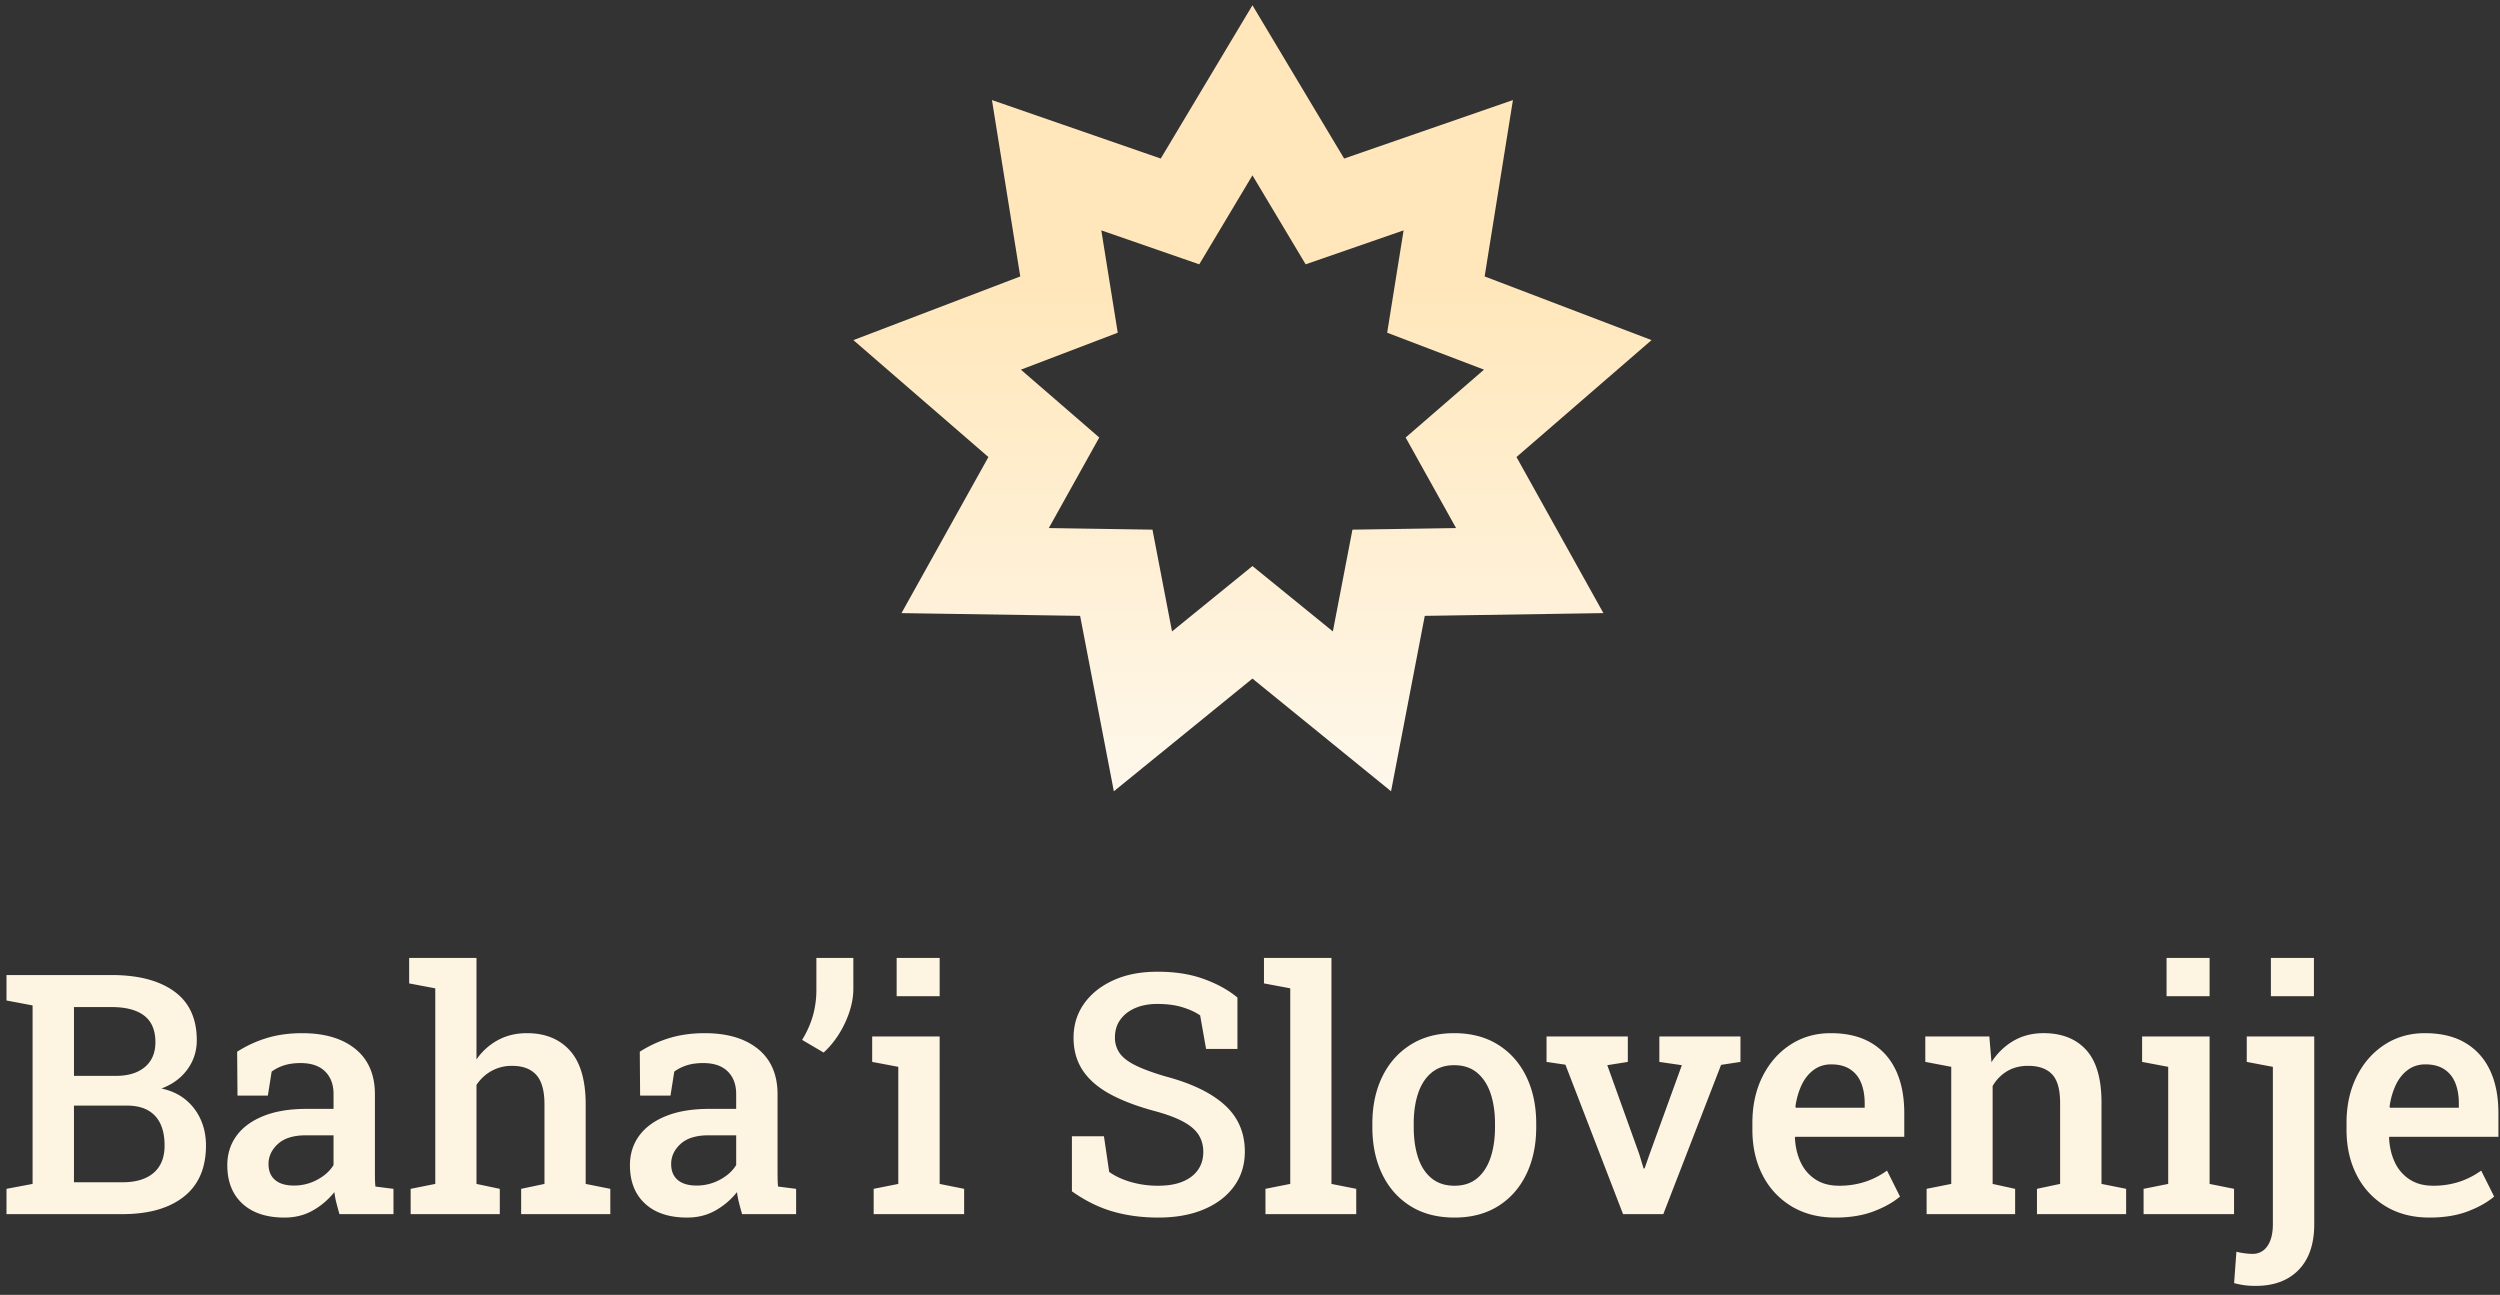
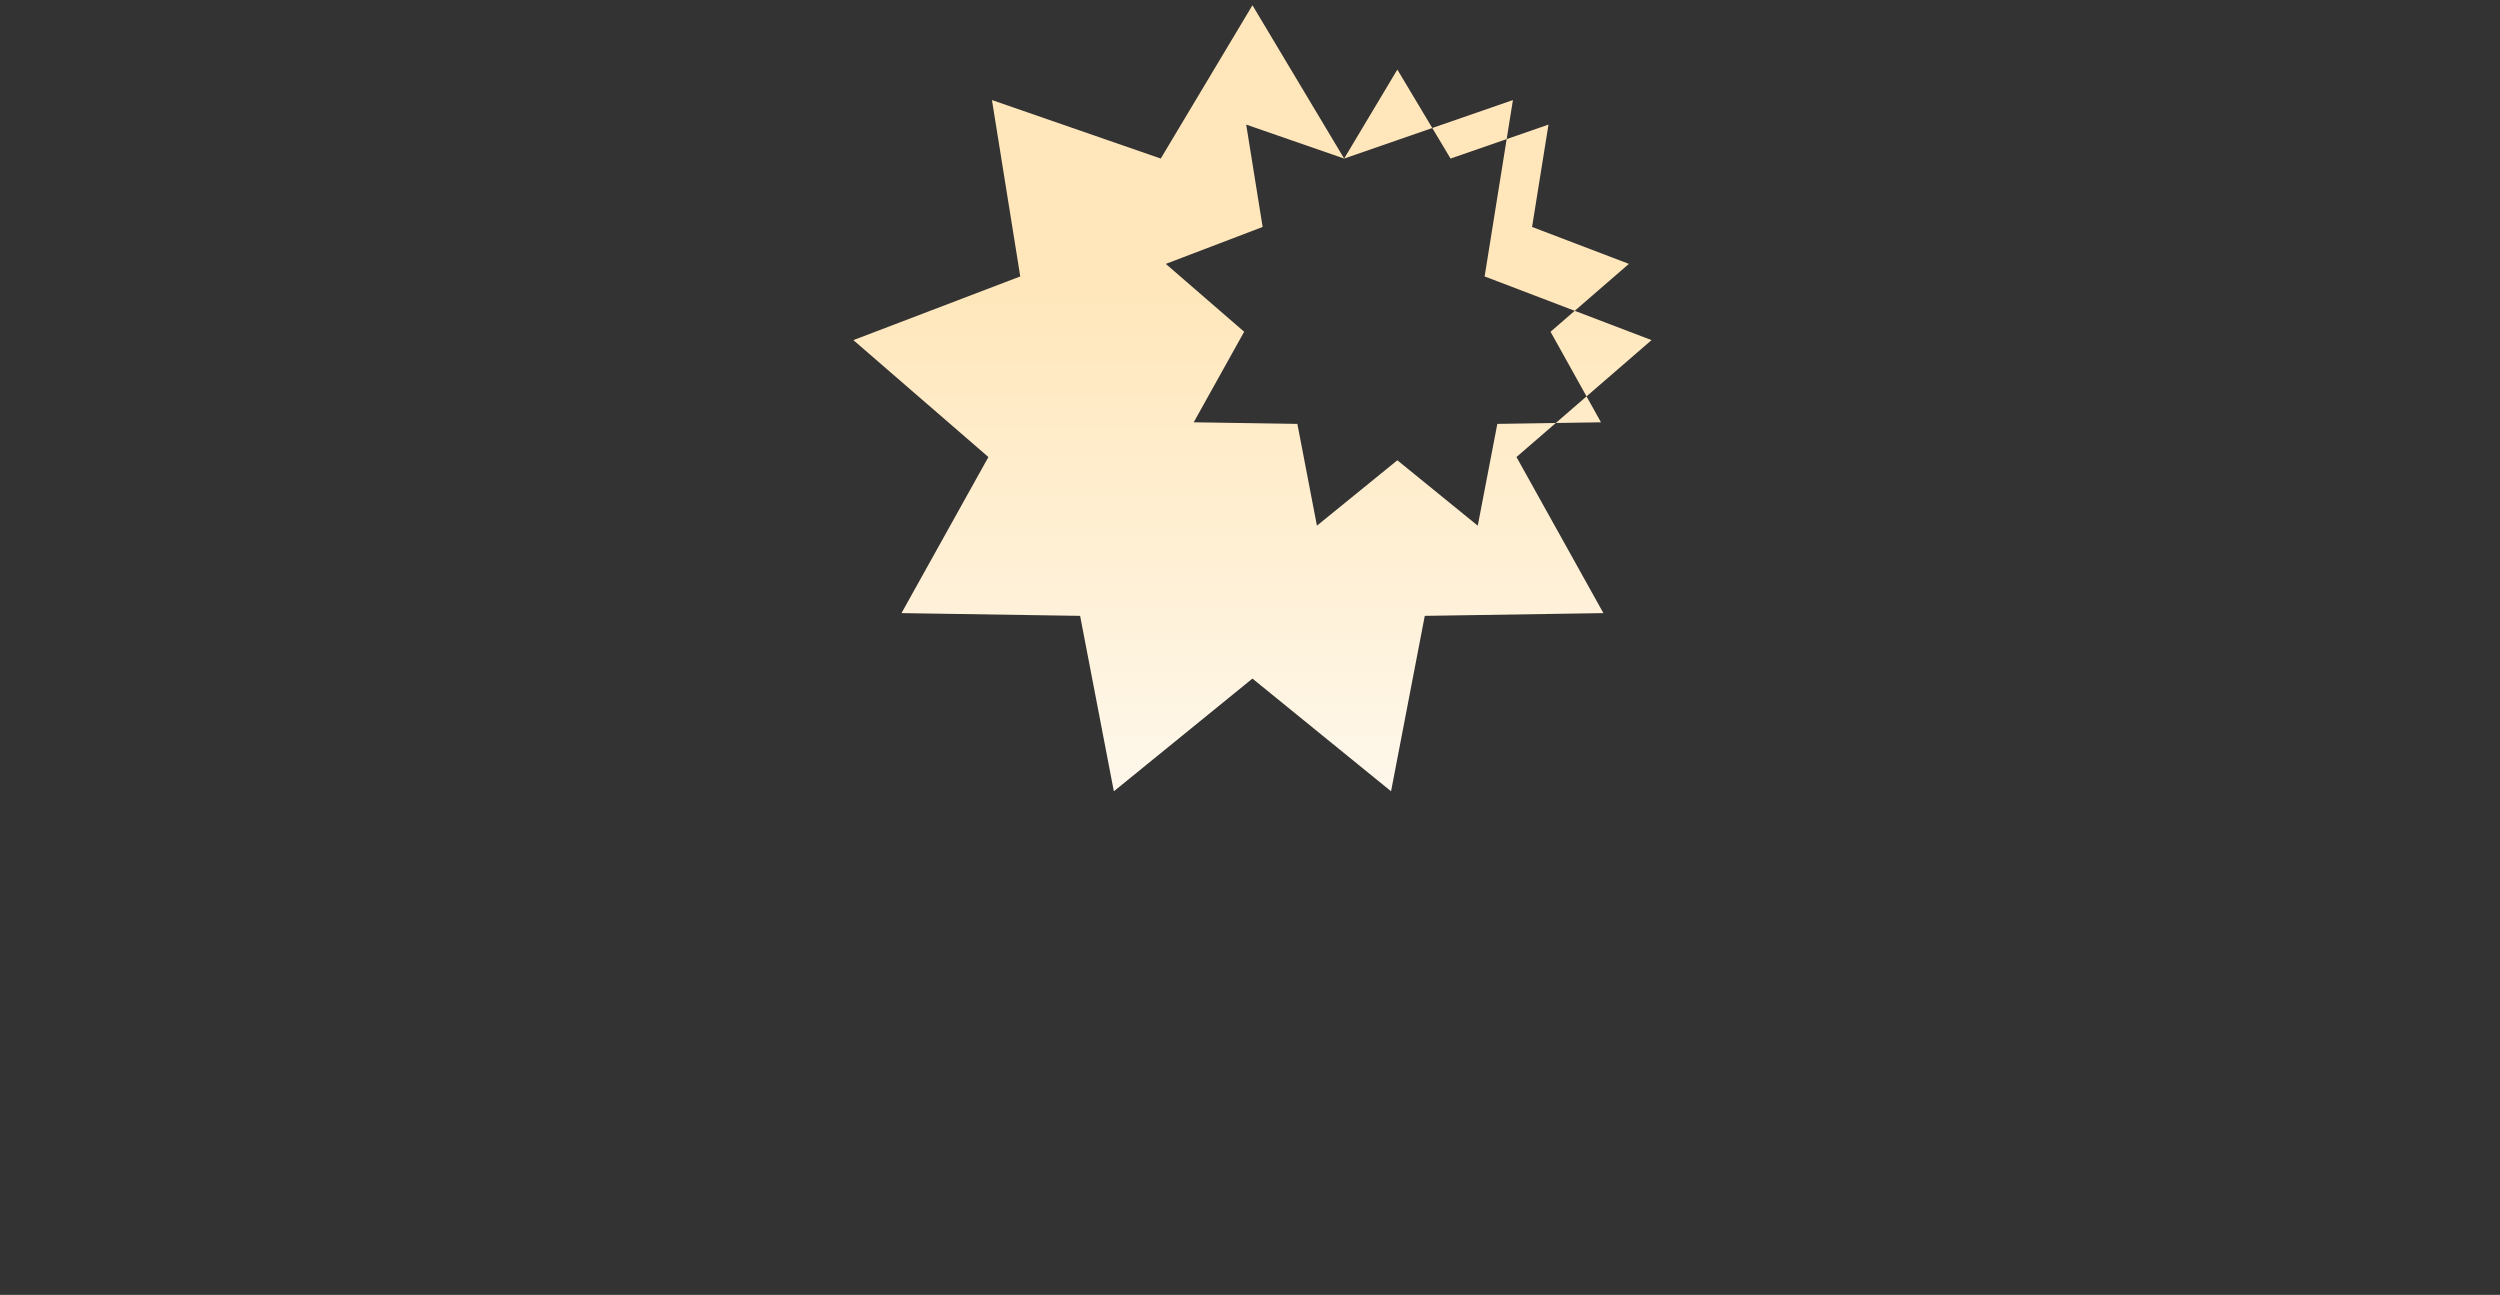
<svg xmlns="http://www.w3.org/2000/svg" width="195" height="101" viewBox="0 0 195 101">
  <rect x="0" y="0" width="195" height="101" fill="#333333" stroke="none" />
  <defs>
    <linearGradient x1="50%" y1="36.12%" x2="50%" y2="125.464%" id="a">
      <stop stop-color="#FFE7BB" offset="0%" />
      <stop stop-color="#FEFEFE" offset="100%" />
    </linearGradient>
  </defs>
  <g fill-rule="nonzero" fill="none">
-     <path d="M9.547 94.702c2.05 0 3.648-.455 4.797-1.365 1.148-.909 1.722-2.239 1.722-3.99 0-.725-.134-1.393-.403-2.004a4.207 4.207 0 00-1.172-1.556c-.512-.427-1.144-.721-1.896-.884.863-.324 1.537-.821 2.024-1.492.487-.67.73-1.428.73-2.273 0-1.69-.587-2.961-1.761-3.81-1.174-.85-2.807-1.275-4.9-1.275H.506v1.985l2.036.385v13.922l-2.036.384v1.973h9.042zm-.5-10.785H5.77v-5.366h2.92c1.127 0 1.98.224 2.561.672.581.448.871 1.138.871 2.069 0 .828-.273 1.472-.82 1.934-.546.46-1.297.691-2.253.691zm.5 8.3H5.769v-5.982h4.098c.683 0 1.243.124 1.678.372.436.247.76.602.973 1.063.214.461.32 1.02.32 1.678 0 .93-.283 1.641-.851 2.132-.568.491-1.381.737-2.44.737zM22.2 94.97c.82 0 1.556-.185 2.209-.557a5.729 5.729 0 001.671-1.428c.034.282.088.564.16.846.073.281.152.572.237.87h4.214V92.73l-1.409-.18a6.937 6.937 0 01-.032-.524c-.004-.18-.006-.363-.006-.551v-6.11c0-1.536-.506-2.717-1.518-3.541-1.012-.824-2.397-1.236-4.156-1.236-1.025 0-1.955.13-2.792.39a9.144 9.144 0 00-2.28 1.057l.026 3.42h2.37l.294-1.87c.29-.213.619-.378.986-.493.367-.115.79-.173 1.268-.173.837 0 1.475.218 1.915.653.44.436.66 1.02.66 1.755v1.166h-2.114c-1.315 0-2.434.185-3.356.557-.922.371-1.622.886-2.1 1.543-.478.658-.717 1.422-.717 2.293 0 1.272.392 2.271 1.178 2.997.785.726 1.883 1.088 3.292 1.088zm.73-2.497c-.64 0-1.132-.145-1.473-.436-.342-.29-.513-.704-.513-1.242 0-.598.246-1.12.737-1.569.49-.448 1.219-.672 2.184-.672h2.151v2.318c-.281.461-.704.843-1.268 1.146a3.78 3.78 0 01-1.818.455zm16.054 2.229v-1.973l-1.818-.384v-7.723c.316-.47.71-.835 1.184-1.095a3.255 3.255 0 011.595-.391c.828 0 1.456.235 1.883.704.427.47.64 1.234.64 2.293v6.212l-1.819.384v1.973h6.955v-1.973l-1.921-.384v-6.186c0-1.896-.408-3.299-1.223-4.208-.816-.91-1.936-1.364-3.362-1.364-.837 0-1.588.18-2.254.538a4.807 4.807 0 00-1.678 1.511v-7.915h-5.252v1.985l2.037.384v15.255l-1.921.384v1.973h6.954zm14.62.268c.82 0 1.557-.185 2.21-.557a5.729 5.729 0 001.672-1.428c.034.282.087.564.16.846.072.281.151.572.237.87h4.214V92.73l-1.41-.18a6.937 6.937 0 01-.031-.524c-.005-.18-.007-.363-.007-.551v-6.11c0-1.536-.506-2.717-1.518-3.541-1.011-.824-2.397-1.236-4.156-1.236-1.024 0-1.955.13-2.792.39a9.144 9.144 0 00-2.28 1.057l.026 3.42h2.37l.294-1.87c.29-.213.619-.378.986-.493.367-.115.79-.173 1.268-.173.837 0 1.475.218 1.915.653.44.436.66 1.02.66 1.755v1.166h-2.114c-1.315 0-2.433.185-3.355.557-.923.371-1.623.886-2.101 1.543-.478.658-.717 1.422-.717 2.293 0 1.272.393 2.271 1.178 2.997.786.726 1.883 1.088 3.292 1.088zm.73-2.497c-.64 0-1.13-.145-1.472-.436-.342-.29-.512-.704-.512-1.242 0-.598.245-1.12.736-1.569.491-.448 1.219-.672 2.184-.672h2.152v2.318c-.282.461-.705.843-1.268 1.146a3.78 3.78 0 01-1.82.455zm9.908-10.375c.444-.4.84-.88 1.191-1.434.35-.555.625-1.14.826-1.755.2-.615.301-1.208.301-1.78V74.72h-2.882v2.42a7.47 7.47 0 01-.281 2.12 7.689 7.689 0 01-.833 1.851l1.678.986zm9.051-4.393v-2.984h-3.355v2.984h3.355zm1.909 16.997v-1.973l-1.909-.384V80.843H68.03v1.985l2.037.385v9.132l-1.921.384v1.973h7.057zm15.144.268c1.358 0 2.543-.213 3.555-.64 1.011-.427 1.797-1.027 2.356-1.8.56-.772.84-1.675.84-2.708 0-1.469-.522-2.677-1.563-3.625-1.042-.948-2.575-1.69-4.598-2.229-.99-.29-1.776-.578-2.357-.864-.58-.286-.995-.604-1.242-.954a2.074 2.074 0 01-.372-1.23c0-.538.141-1.001.423-1.39.282-.388.67-.69 1.165-.903.496-.213 1.068-.32 1.717-.32.76 0 1.42.088 1.978.263.56.175 1.014.386 1.364.634l.462 2.613h2.446v-4.01c-.734-.606-1.633-1.096-2.696-1.472-1.063-.376-2.286-.555-3.67-.538-1.263.008-2.378.235-3.343.679-.964.444-1.718 1.05-2.26 1.818-.542.769-.814 1.653-.814 2.652 0 .973.237 1.818.711 2.536.474.717 1.179 1.332 2.114 1.844.935.512 2.098.956 3.49 1.332.948.256 1.699.536 2.254.839.555.303.952.647 1.191 1.031.24.384.359.824.359 1.32 0 .537-.137 1.003-.41 1.395-.273.393-.668.698-1.185.916-.516.218-1.155.327-1.915.327a7.557 7.557 0 01-2.158-.295c-.662-.196-1.219-.457-1.671-.781l-.41-2.78h-2.498v4.291c1.034.735 2.097 1.26 3.19 1.576 1.093.316 2.275.473 3.547.473zm15.441-.268v-1.973l-1.934-.384V74.72H98.59v1.985l2.05.384v15.255l-1.934.384v1.973h7.082zm7.66.268c1.323 0 2.46-.298 3.413-.896.952-.598 1.684-1.428 2.196-2.491.513-1.063.769-2.286.769-3.67v-.269c0-1.383-.256-2.604-.769-3.663-.512-1.059-1.246-1.889-2.202-2.491-.957-.602-2.101-.903-3.433-.903-1.315 0-2.45.303-3.407.91-.956.606-1.69 1.438-2.203 2.497-.512 1.059-.768 2.276-.768 3.65v.27c0 1.383.256 2.606.768 3.669.512 1.063 1.247 1.893 2.203 2.49.956.599 2.1.897 3.433.897zm0-2.484c-.718 0-1.313-.195-1.787-.583-.474-.389-.824-.926-1.05-1.614-.227-.687-.34-1.48-.34-2.376v-.269c0-.888.113-1.673.34-2.356.226-.683.574-1.221 1.043-1.614.47-.393 1.06-.59 1.768-.59.726 0 1.323.197 1.793.59.47.393.82.93 1.05 1.614.23.683.346 1.468.346 2.356v.27c0 .896-.115 1.688-.346 2.375-.23.688-.578 1.225-1.044 1.614-.465.388-1.056.583-1.773.583zm16.29 2.216l4.508-11.643 1.511-.23v-1.986h-6.327v1.985l1.755.257-2.523 6.954-.385 1.102h-.076l-.333-1.102-2.498-6.954 1.601-.257v-1.985h-6.34v1.985l1.473.218 4.496 11.656h3.138zm13.417.268c1.127 0 2.113-.157 2.958-.473.846-.316 1.542-.705 2.088-1.166l-1.012-2.024a6.3 6.3 0 01-1.703.871 6.453 6.453 0 01-2.05.308c-.717 0-1.325-.163-1.825-.487a3.189 3.189 0 01-1.152-1.332c-.27-.564-.42-1.208-.455-1.934l.026-.064h8.504v-1.844c0-1.298-.218-2.41-.653-3.337-.435-.926-1.078-1.641-1.928-2.145-.85-.504-1.902-.756-3.157-.756-1.178 0-2.228.301-3.15.903-.923.602-1.646 1.43-2.172 2.485-.525 1.054-.787 2.256-.787 3.605v.538c0 1.332.267 2.515.8 3.548a5.977 5.977 0 002.254 2.427c.97.585 2.107.877 3.414.877zm2.292-8.568h-5.366l-.039-.064a5.792 5.792 0 01.48-1.697c.236-.5.55-.895.942-1.185.393-.29.85-.435 1.37-.435.598 0 1.091.128 1.48.384.388.256.675.612.858 1.07.184.456.275.988.275 1.594v.333zm11.734 8.3v-1.973l-1.755-.384V84.71a3.21 3.21 0 011.133-1.159c.466-.277 1.01-.416 1.633-.416.829 0 1.452.22 1.87.66.419.44.628 1.184.628 2.234v6.315l-1.806.384v1.973h6.955v-1.973l-1.921-.384v-6.34c0-1.862-.397-3.23-1.192-4.105-.794-.875-1.904-1.313-3.33-1.313-.87 0-1.65.199-2.337.596a5.029 5.029 0 00-1.723 1.671l-.166-2.01h-4.995v1.984l2.023.385v9.132l-1.921.384v1.973h6.904zm15.168-16.997v-2.984h-3.356v2.984h3.356zm1.908 16.997v-1.973l-1.908-.384V80.843h-5.264v1.985l2.036.385v9.132l-1.92.384v1.973h7.056zm6.23-16.997v-2.984h-3.356v2.984h3.356zm-4.547 22.594c1.434 0 2.555-.419 3.362-1.256.807-.836 1.21-2.023 1.21-3.56v-14.64h-5.264v1.985l2.037.385v12.27c0 .726-.141 1.293-.423 1.703a1.34 1.34 0 01-1.166.615c-.196 0-.416-.017-.66-.051a4.775 4.775 0 01-.595-.115l-.18 2.446c.283.077.552.132.808.166.256.035.546.052.87.052zm13.558-5.329c1.127 0 2.113-.157 2.959-.473.845-.316 1.54-.705 2.087-1.166l-1.012-2.024a6.3 6.3 0 01-1.703.871 6.453 6.453 0 01-2.05.308c-.717 0-1.325-.163-1.824-.487a3.189 3.189 0 01-1.153-1.332c-.27-.564-.42-1.208-.455-1.934l.026-.064h8.504v-1.844c0-1.298-.217-2.41-.653-3.337-.435-.926-1.078-1.641-1.928-2.145-.85-.504-1.902-.756-3.157-.756-1.178 0-2.228.301-3.15.903-.923.602-1.646 1.43-2.171 2.485-.526 1.054-.788 2.256-.788 3.605v.538c0 1.332.267 2.515.8 3.548a5.977 5.977 0 002.255 2.427c.969.585 2.106.877 3.413.877zm2.293-8.568h-5.367l-.038-.064a5.792 5.792 0 01.48-1.697c.235-.5.548-.895.941-1.185.393-.29.85-.435 1.37-.435.598 0 1.092.128 1.48.384.389.256.675.612.858 1.07.184.456.276.988.276 1.594v.333z" fill="#FEF4E2" />
-     <path d="M104.338 11.957L97.186 0l-7.153 11.957-13.165-4.562 2.207 13.757-13.017 4.968 10.533 9.119-6.779 12.174 13.932.214 2.631 13.684 10.81-8.791 10.812 8.79 2.63-13.683 13.933-.214-6.78-12.174 10.534-9.12-13.018-4.967 2.207-13.757-13.165 4.562zm-11.302 8.25l4.15-6.94 4.15 6.94 7.639-2.649-1.281 7.984 7.553 2.881-6.112 5.293 3.933 7.063-8.083.124-1.527 7.939-6.272-5.1-6.273 5.1-1.526-7.939-8.085-.124 3.935-7.063-6.113-5.293 7.554-2.881-1.282-7.984 7.64 2.649z" fill="url(#a)" transform="translate(.505 .41)" />
+     <path d="M104.338 11.957L97.186 0l-7.153 11.957-13.165-4.562 2.207 13.757-13.017 4.968 10.533 9.119-6.779 12.174 13.932.214 2.631 13.684 10.81-8.791 10.812 8.79 2.63-13.683 13.933-.214-6.78-12.174 10.534-9.12-13.018-4.967 2.207-13.757-13.165 4.562zl4.15-6.94 4.15 6.94 7.639-2.649-1.281 7.984 7.553 2.881-6.112 5.293 3.933 7.063-8.083.124-1.527 7.939-6.272-5.1-6.273 5.1-1.526-7.939-8.085-.124 3.935-7.063-6.113-5.293 7.554-2.881-1.282-7.984 7.64 2.649z" fill="url(#a)" transform="translate(.505 .41)" />
  </g>
</svg>